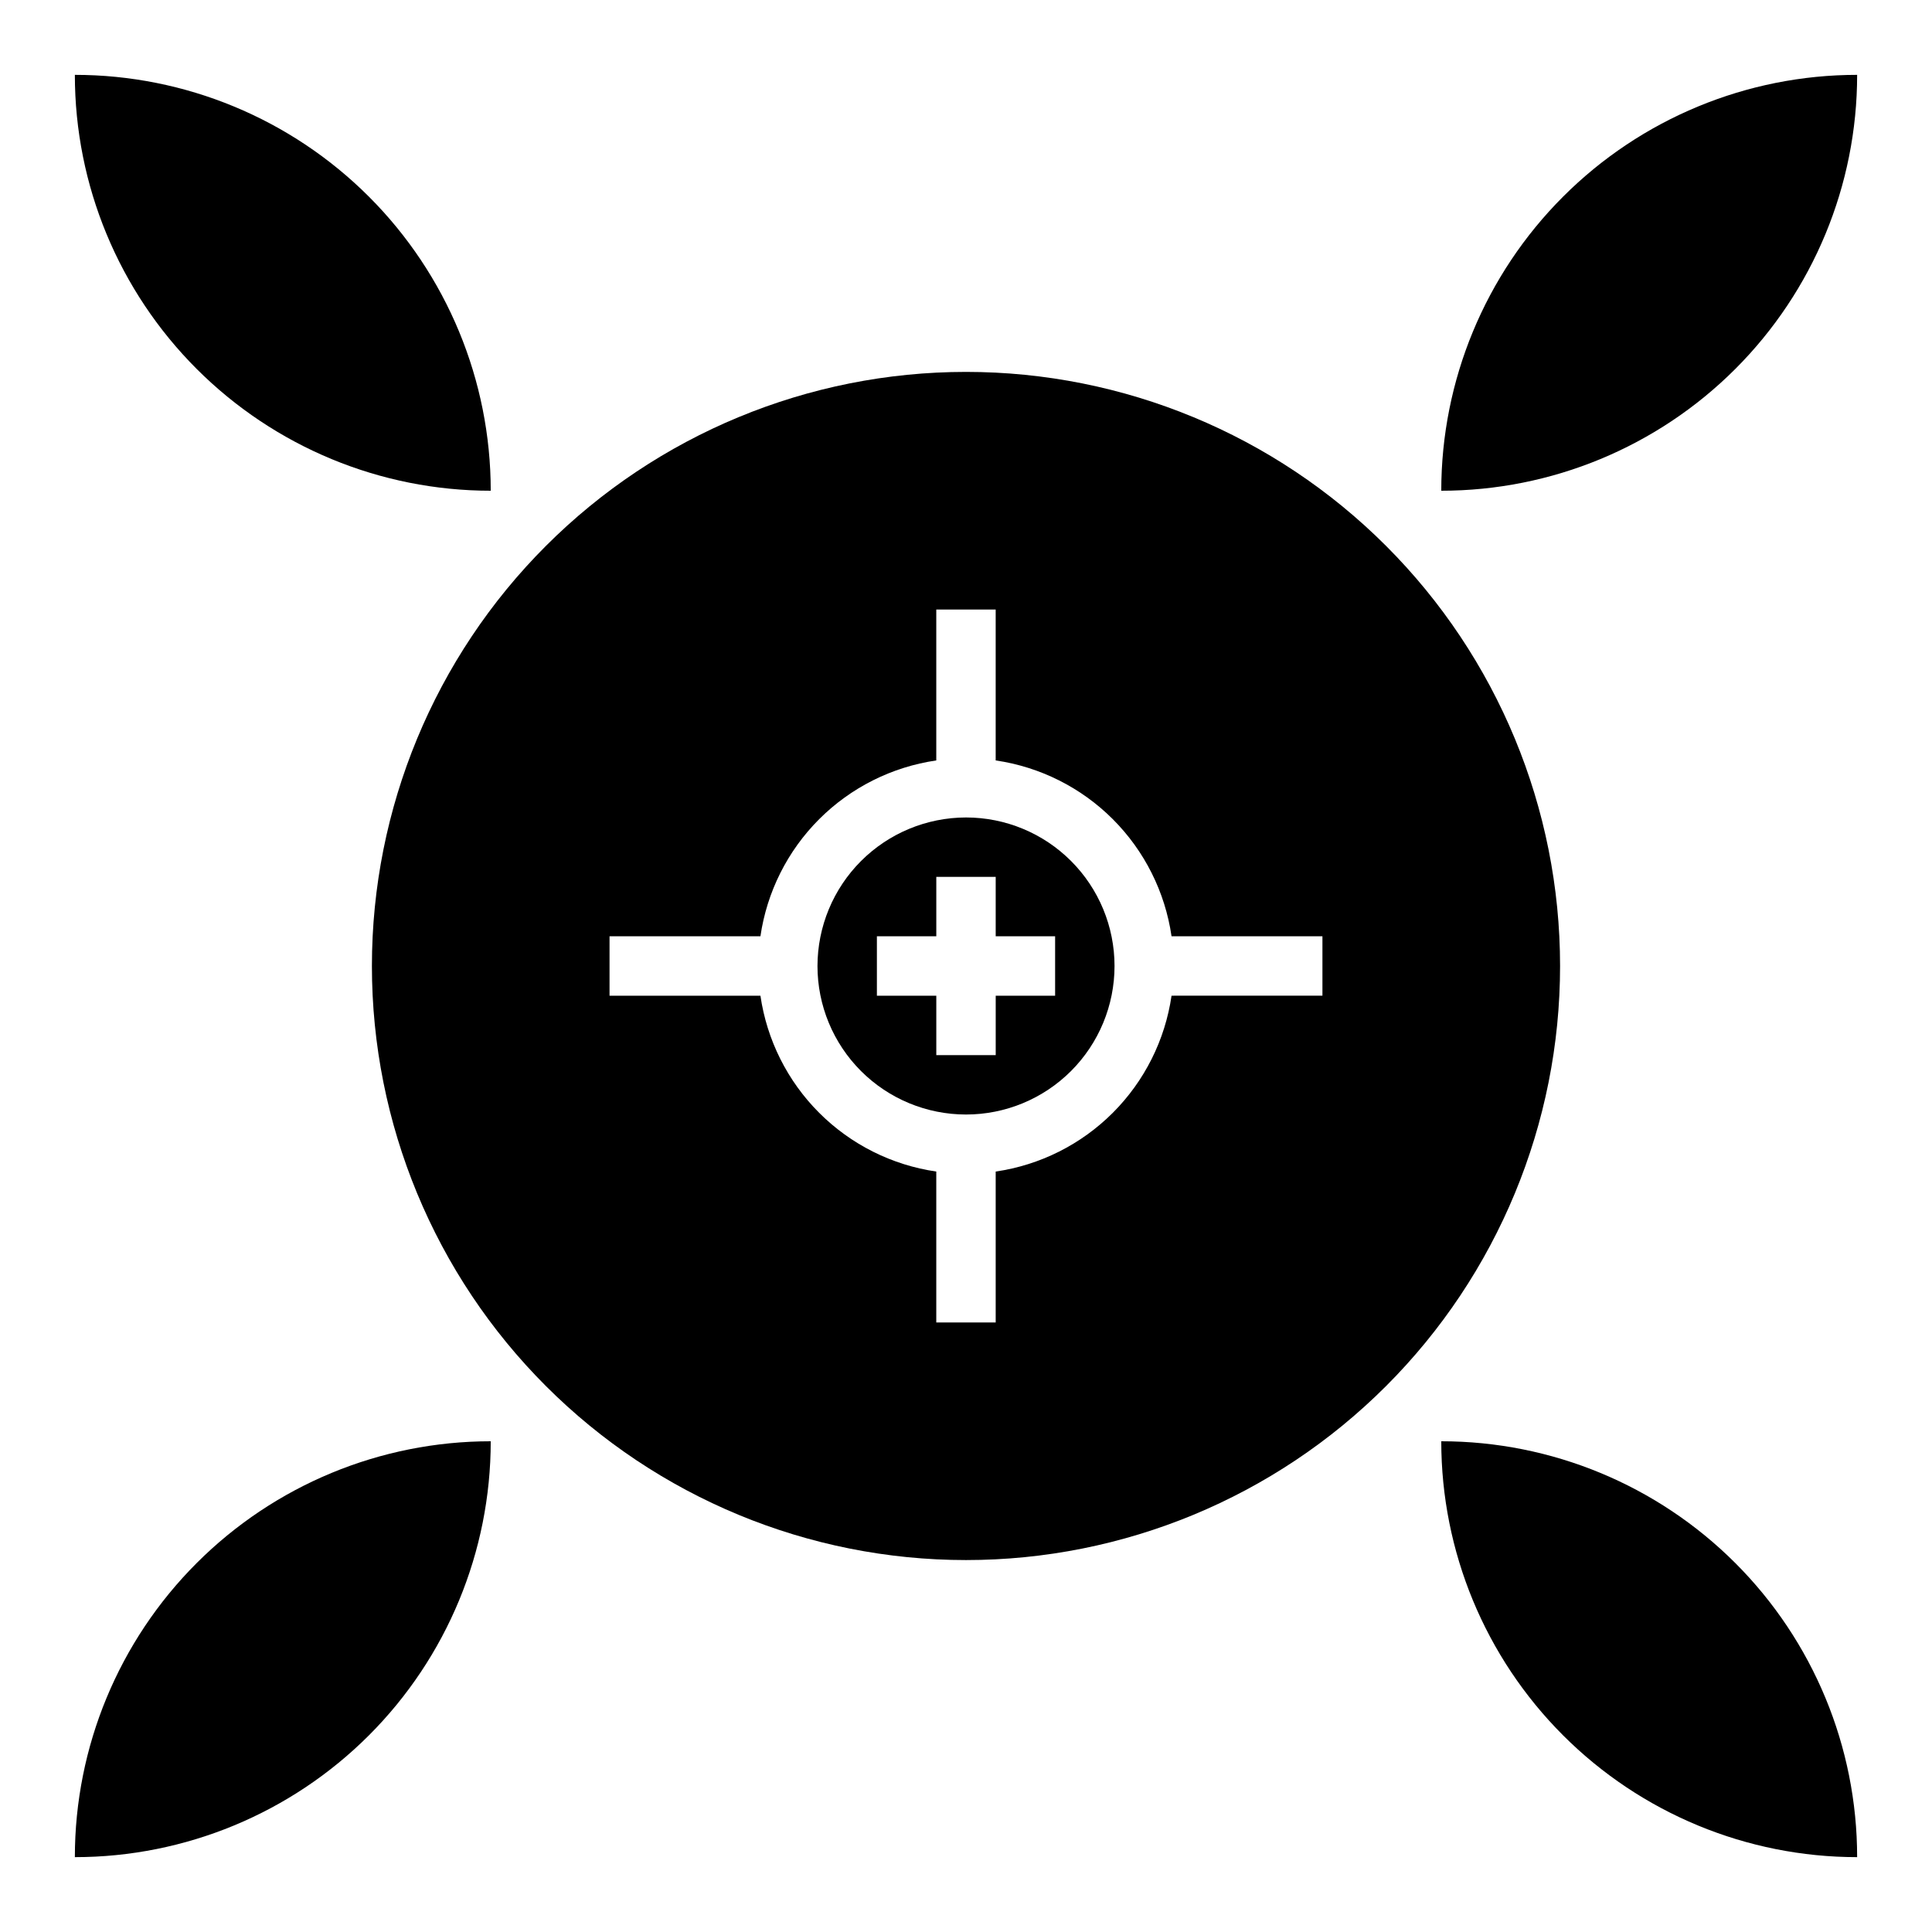
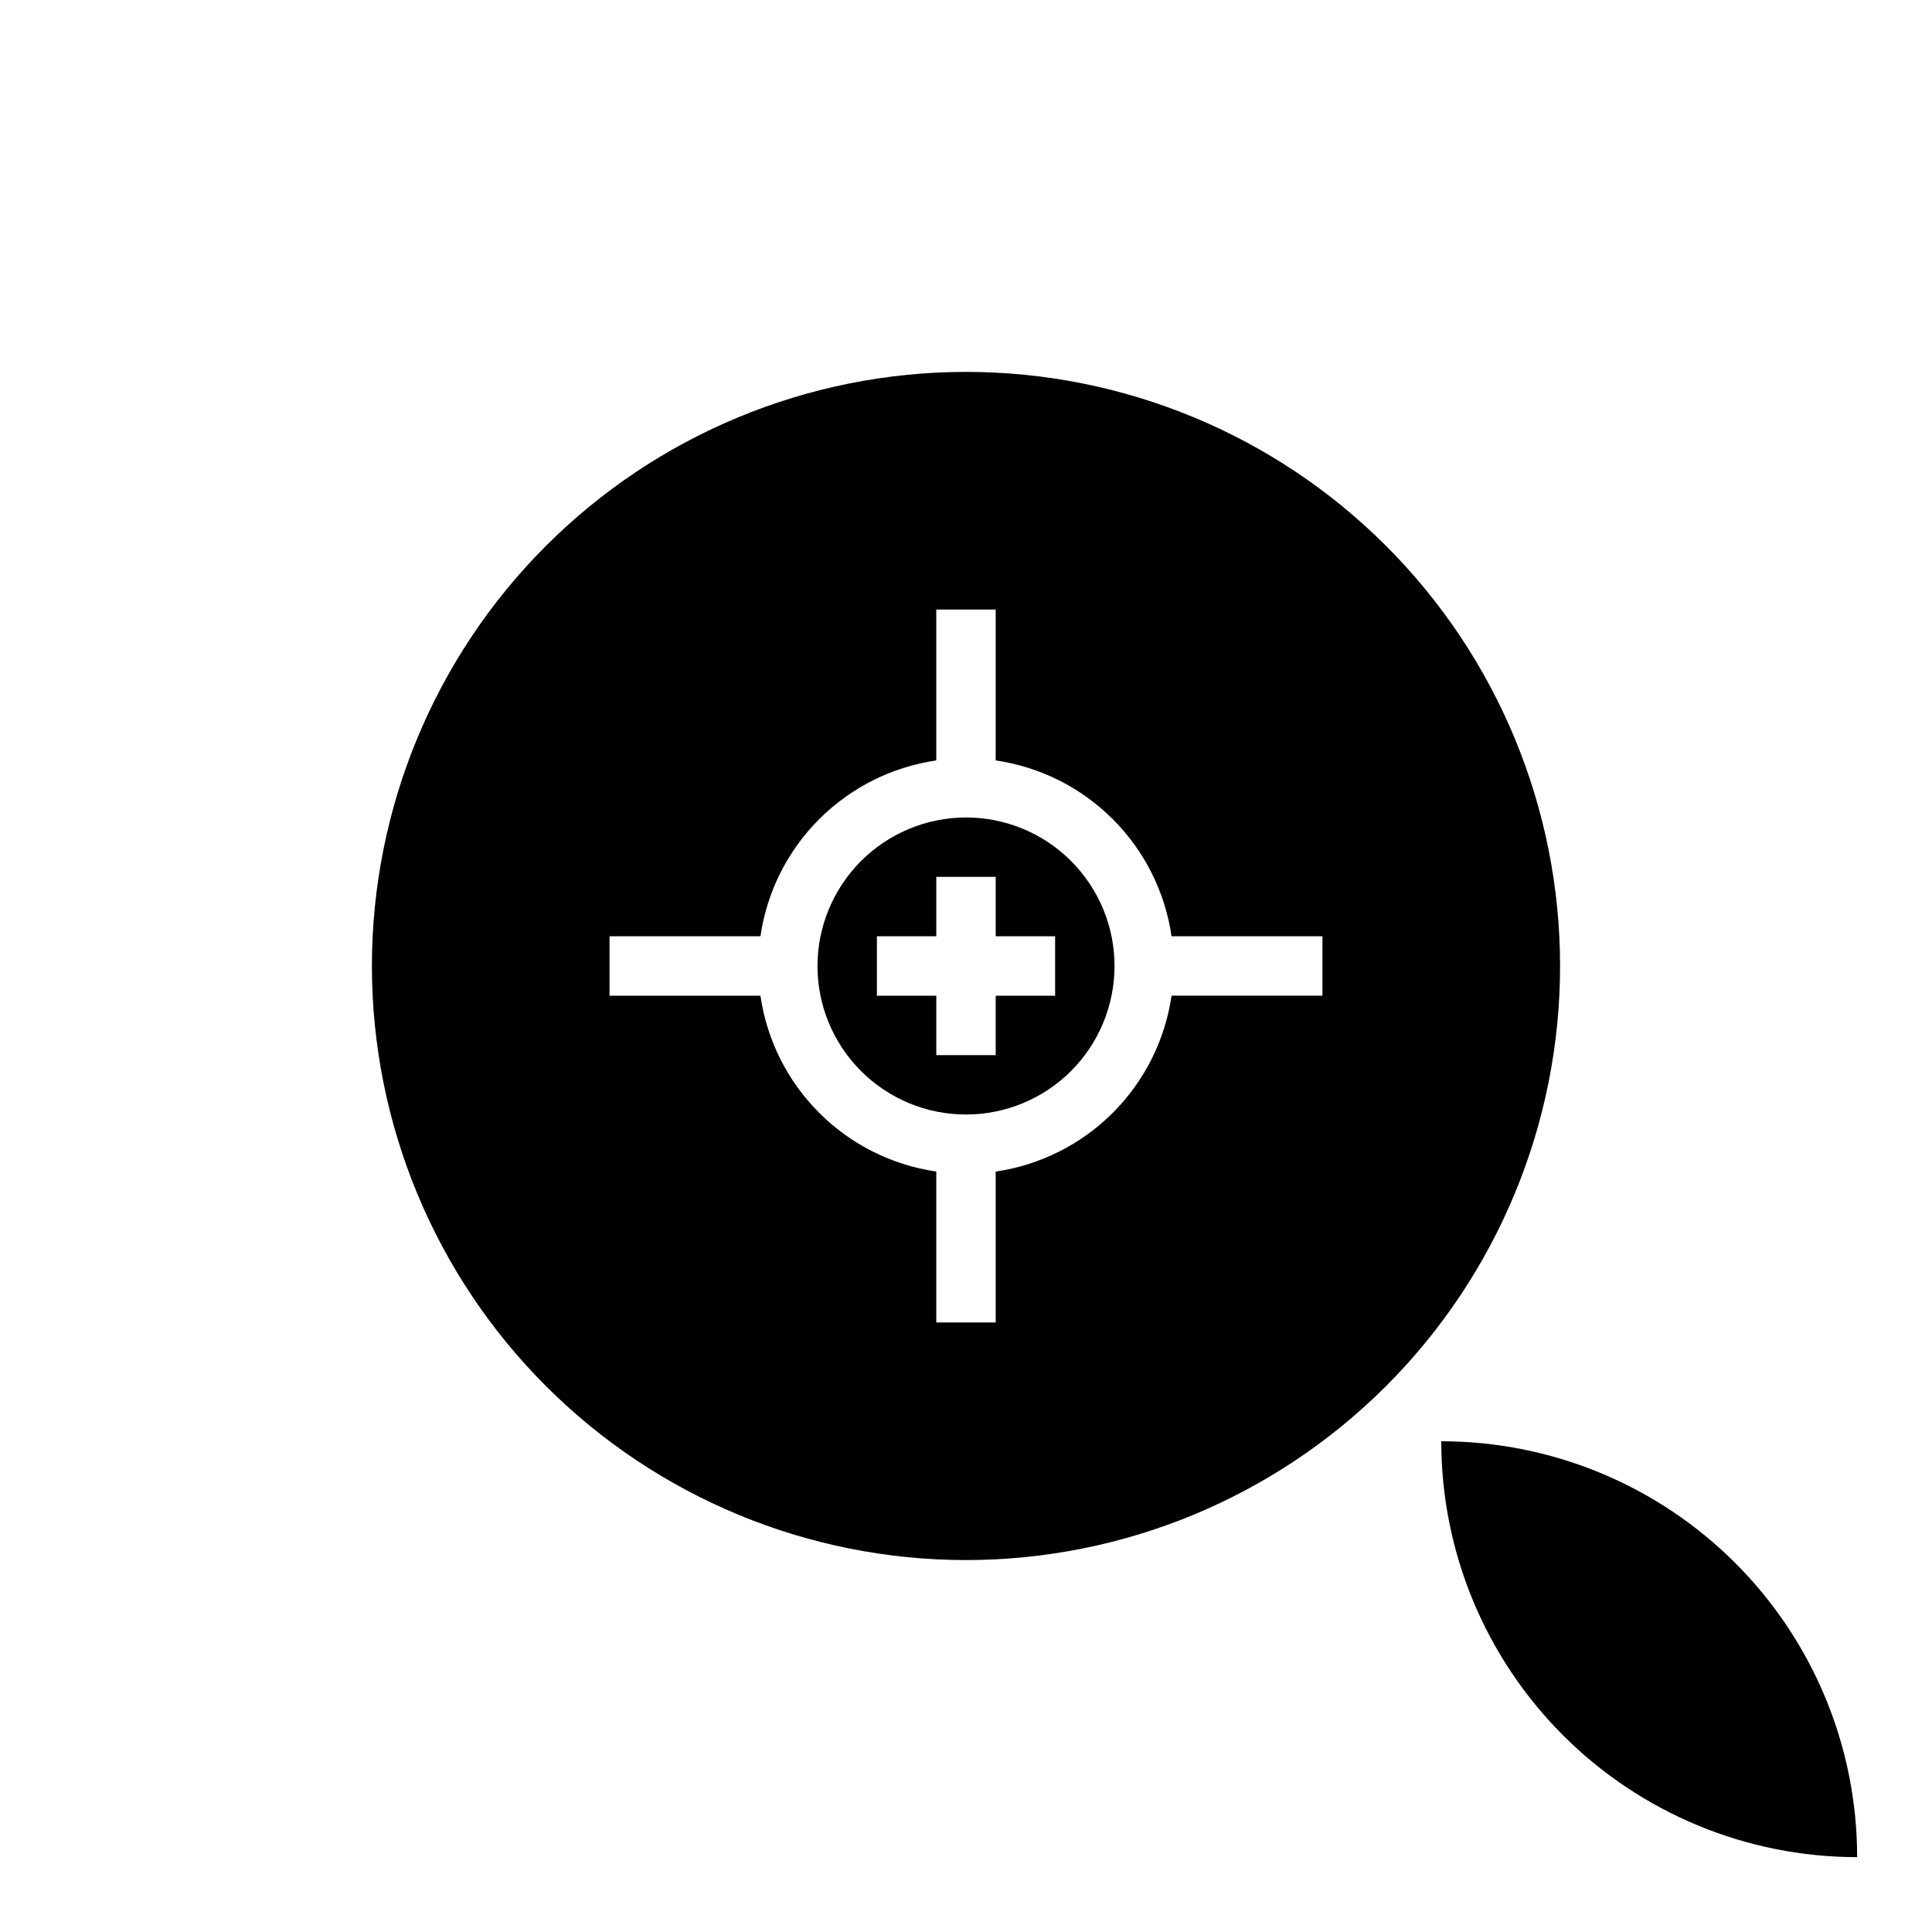
<svg xmlns="http://www.w3.org/2000/svg" fill="#000000" width="800px" height="800px" version="1.1" viewBox="144 144 512 512">
  <g>
    <path d="m360.64 400c0 10.438 4.148 20.449 11.531 27.832 7.379 7.379 17.391 11.527 27.832 11.527 10.438 0 20.449-4.148 27.832-11.527 7.379-7.383 11.527-17.395 11.527-27.832 0-10.441-4.148-20.453-11.527-27.832-7.383-7.383-17.395-11.531-27.832-11.531-10.438 0.016-20.441 4.164-27.82 11.543-7.379 7.379-11.527 17.383-11.543 27.82zm62.977-7.871v15.742h-15.742v15.742h-15.746v-15.742h-15.742v-15.746h15.742v-15.742h15.742v15.742z" />
    <path d="m242.56 400c0 41.754 16.586 81.801 46.113 111.32 29.523 29.527 69.57 46.113 111.33 46.113 41.754 0 81.801-16.586 111.32-46.113 29.527-29.523 46.113-69.57 46.113-111.32 0-41.758-16.586-81.805-46.113-111.33-29.523-29.527-69.57-46.113-111.32-46.113-41.758 0-81.805 16.586-111.33 46.113-29.527 29.523-46.113 69.57-46.113 111.33zm211.91-7.871 39.988-0.004v15.742l-39.988 0.004c-1.707 11.75-7.168 22.637-15.566 31.035s-19.285 13.859-31.035 15.566v39.988h-15.746v-39.988c-11.75-1.707-22.637-7.168-31.035-15.566-8.398-8.398-13.855-19.285-15.566-31.035h-39.988v-15.746h39.988c1.711-11.75 7.168-22.637 15.566-31.035 8.398-8.398 19.285-13.855 31.035-15.566v-39.988h15.742v39.988h0.004c11.75 1.711 22.637 7.168 31.035 15.566 8.398 8.398 13.859 19.285 15.566 31.035z" />
-     <path d="m274.05 274.05c0-29.23-11.613-57.262-32.281-77.93-20.668-20.668-48.699-32.281-77.93-32.281 0 29.23 11.613 57.262 32.281 77.93 20.668 20.668 48.699 32.281 77.93 32.281z" />
-     <path d="m525.95 274.05c29.23 0 57.262-11.613 77.93-32.281 20.668-20.668 32.281-48.699 32.281-77.93-29.23 0-57.262 11.613-77.93 32.281-20.668 20.668-32.281 48.699-32.281 77.93z" />
    <path d="m525.95 525.95c0 29.23 11.613 57.262 32.281 77.93 20.668 20.668 48.699 32.281 77.93 32.281 0-29.23-11.613-57.262-32.281-77.93-20.668-20.668-48.699-32.281-77.93-32.281z" />
-     <path d="m274.05 525.95c-29.23 0-57.262 11.613-77.93 32.281-20.668 20.668-32.281 48.699-32.281 77.93 29.23 0 57.262-11.613 77.93-32.281 20.668-20.668 32.281-48.699 32.281-77.93z" />
  </g>
</svg>